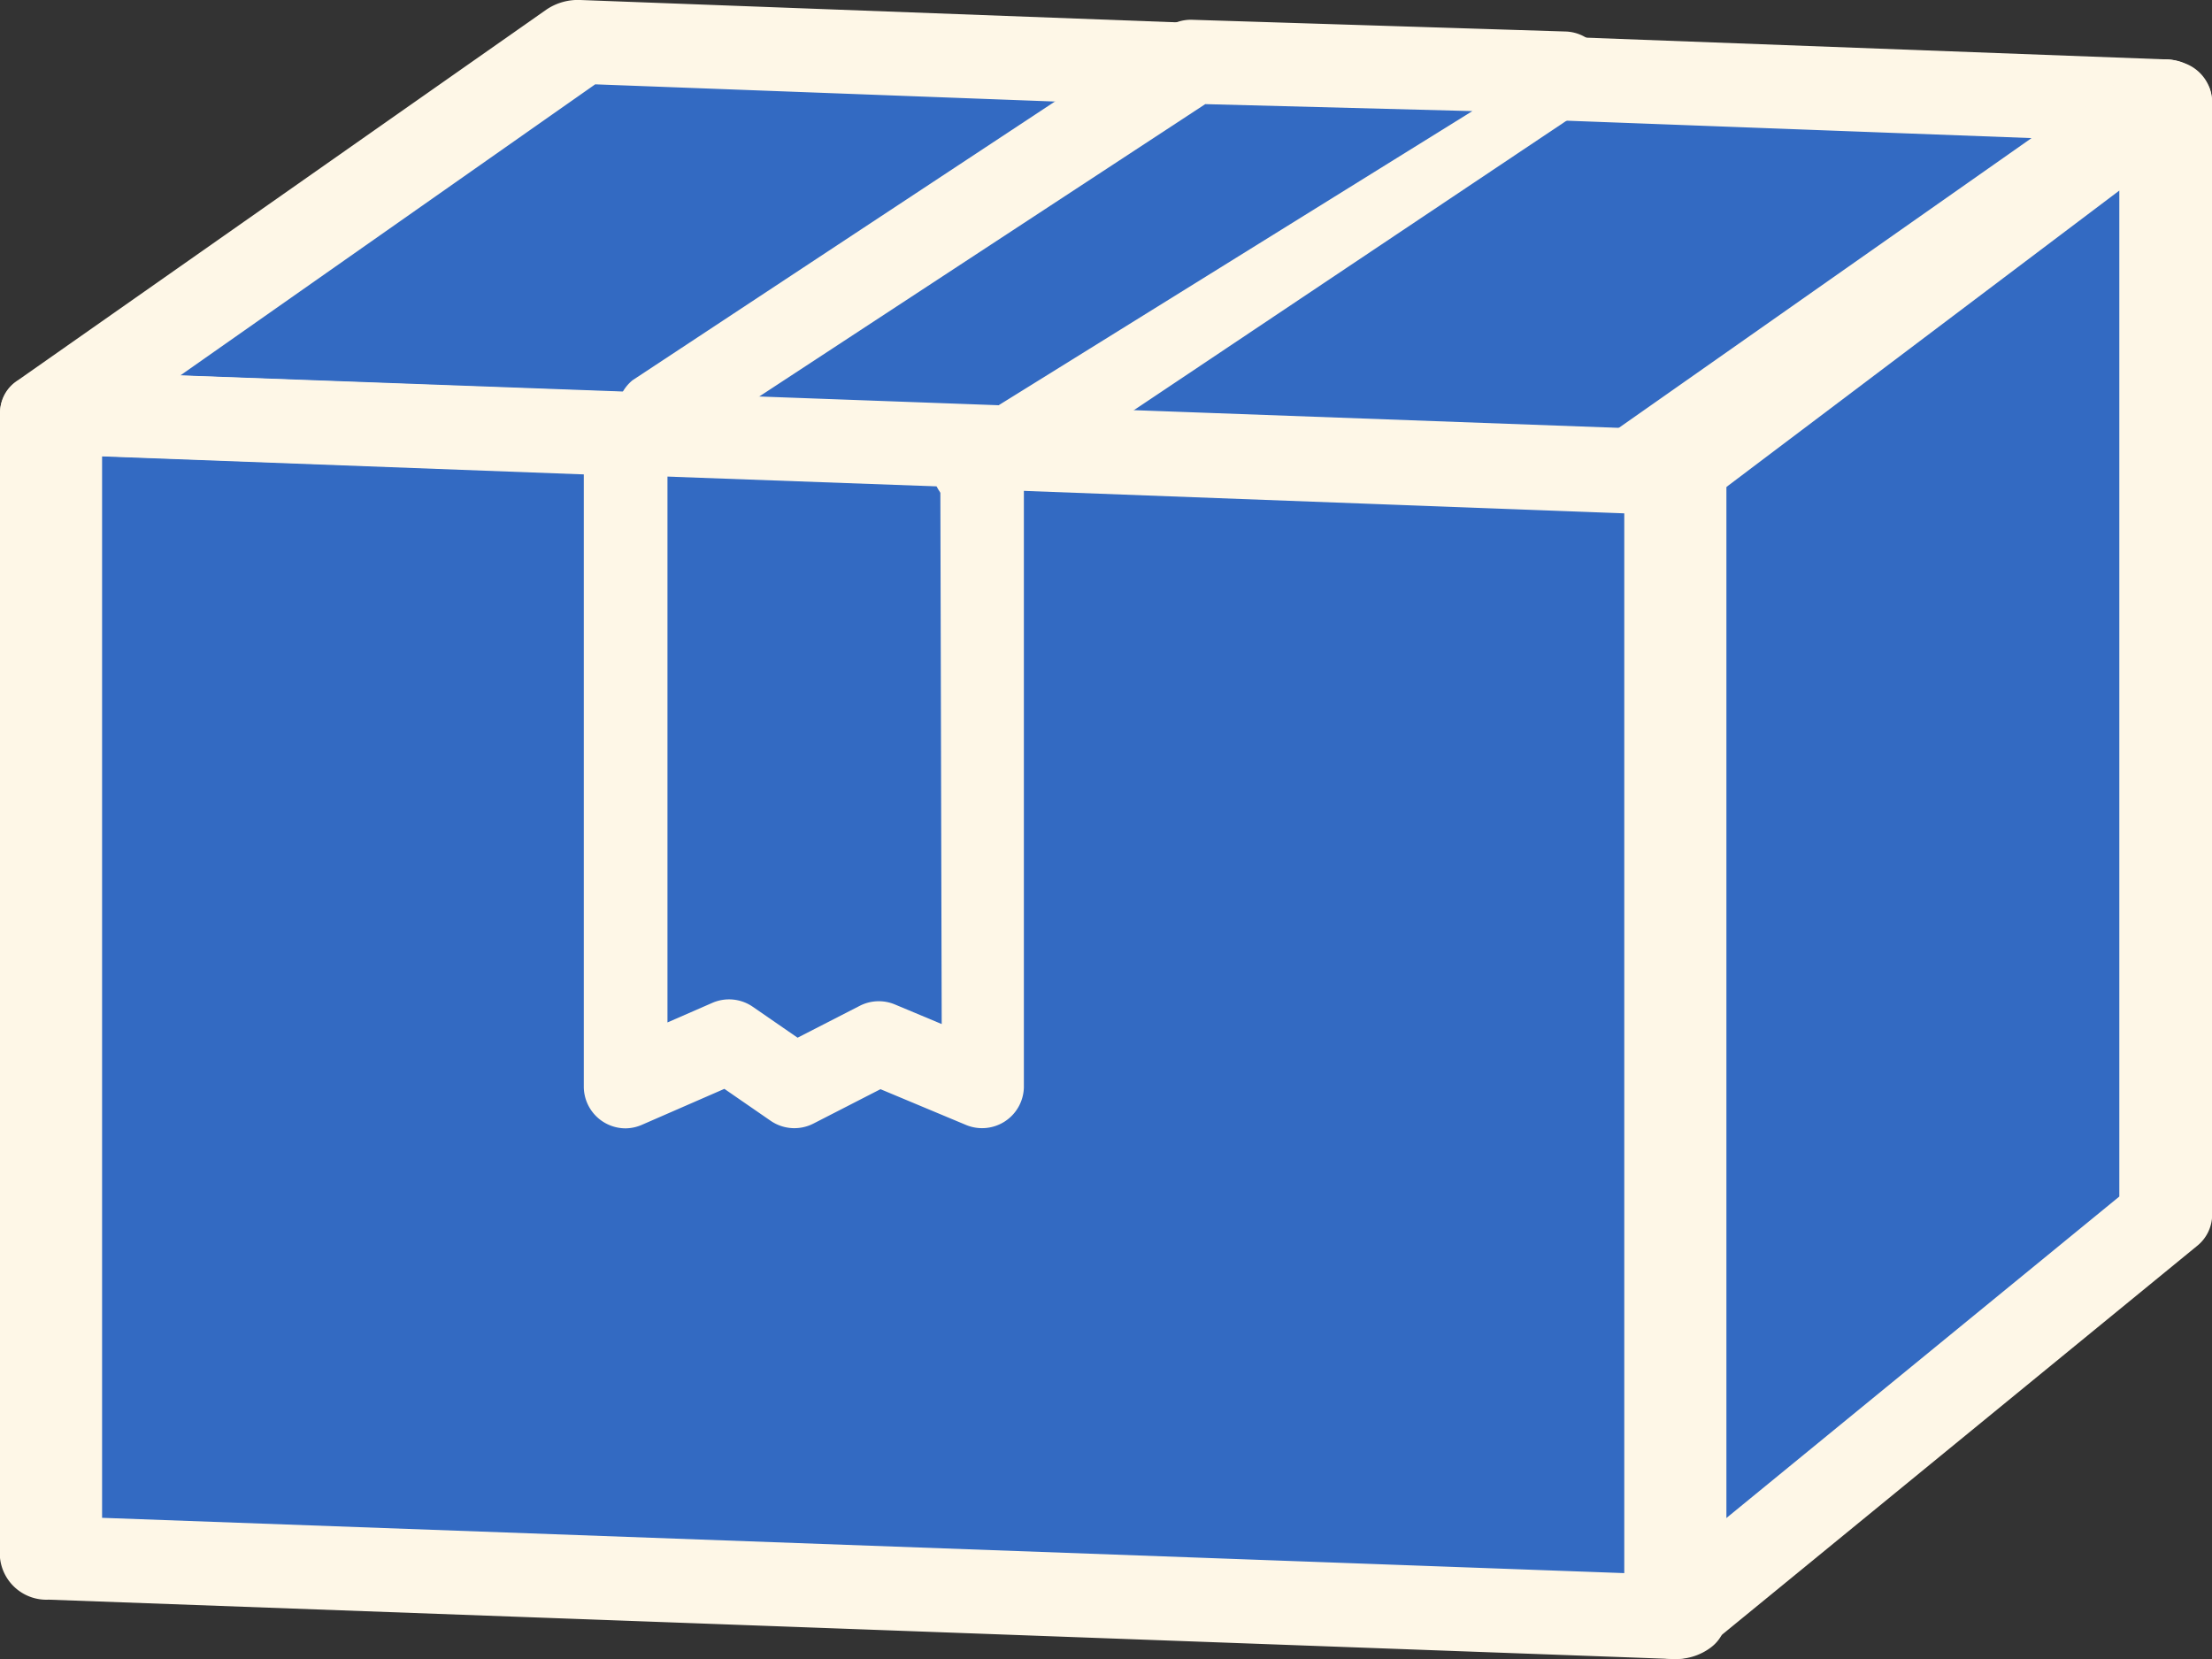
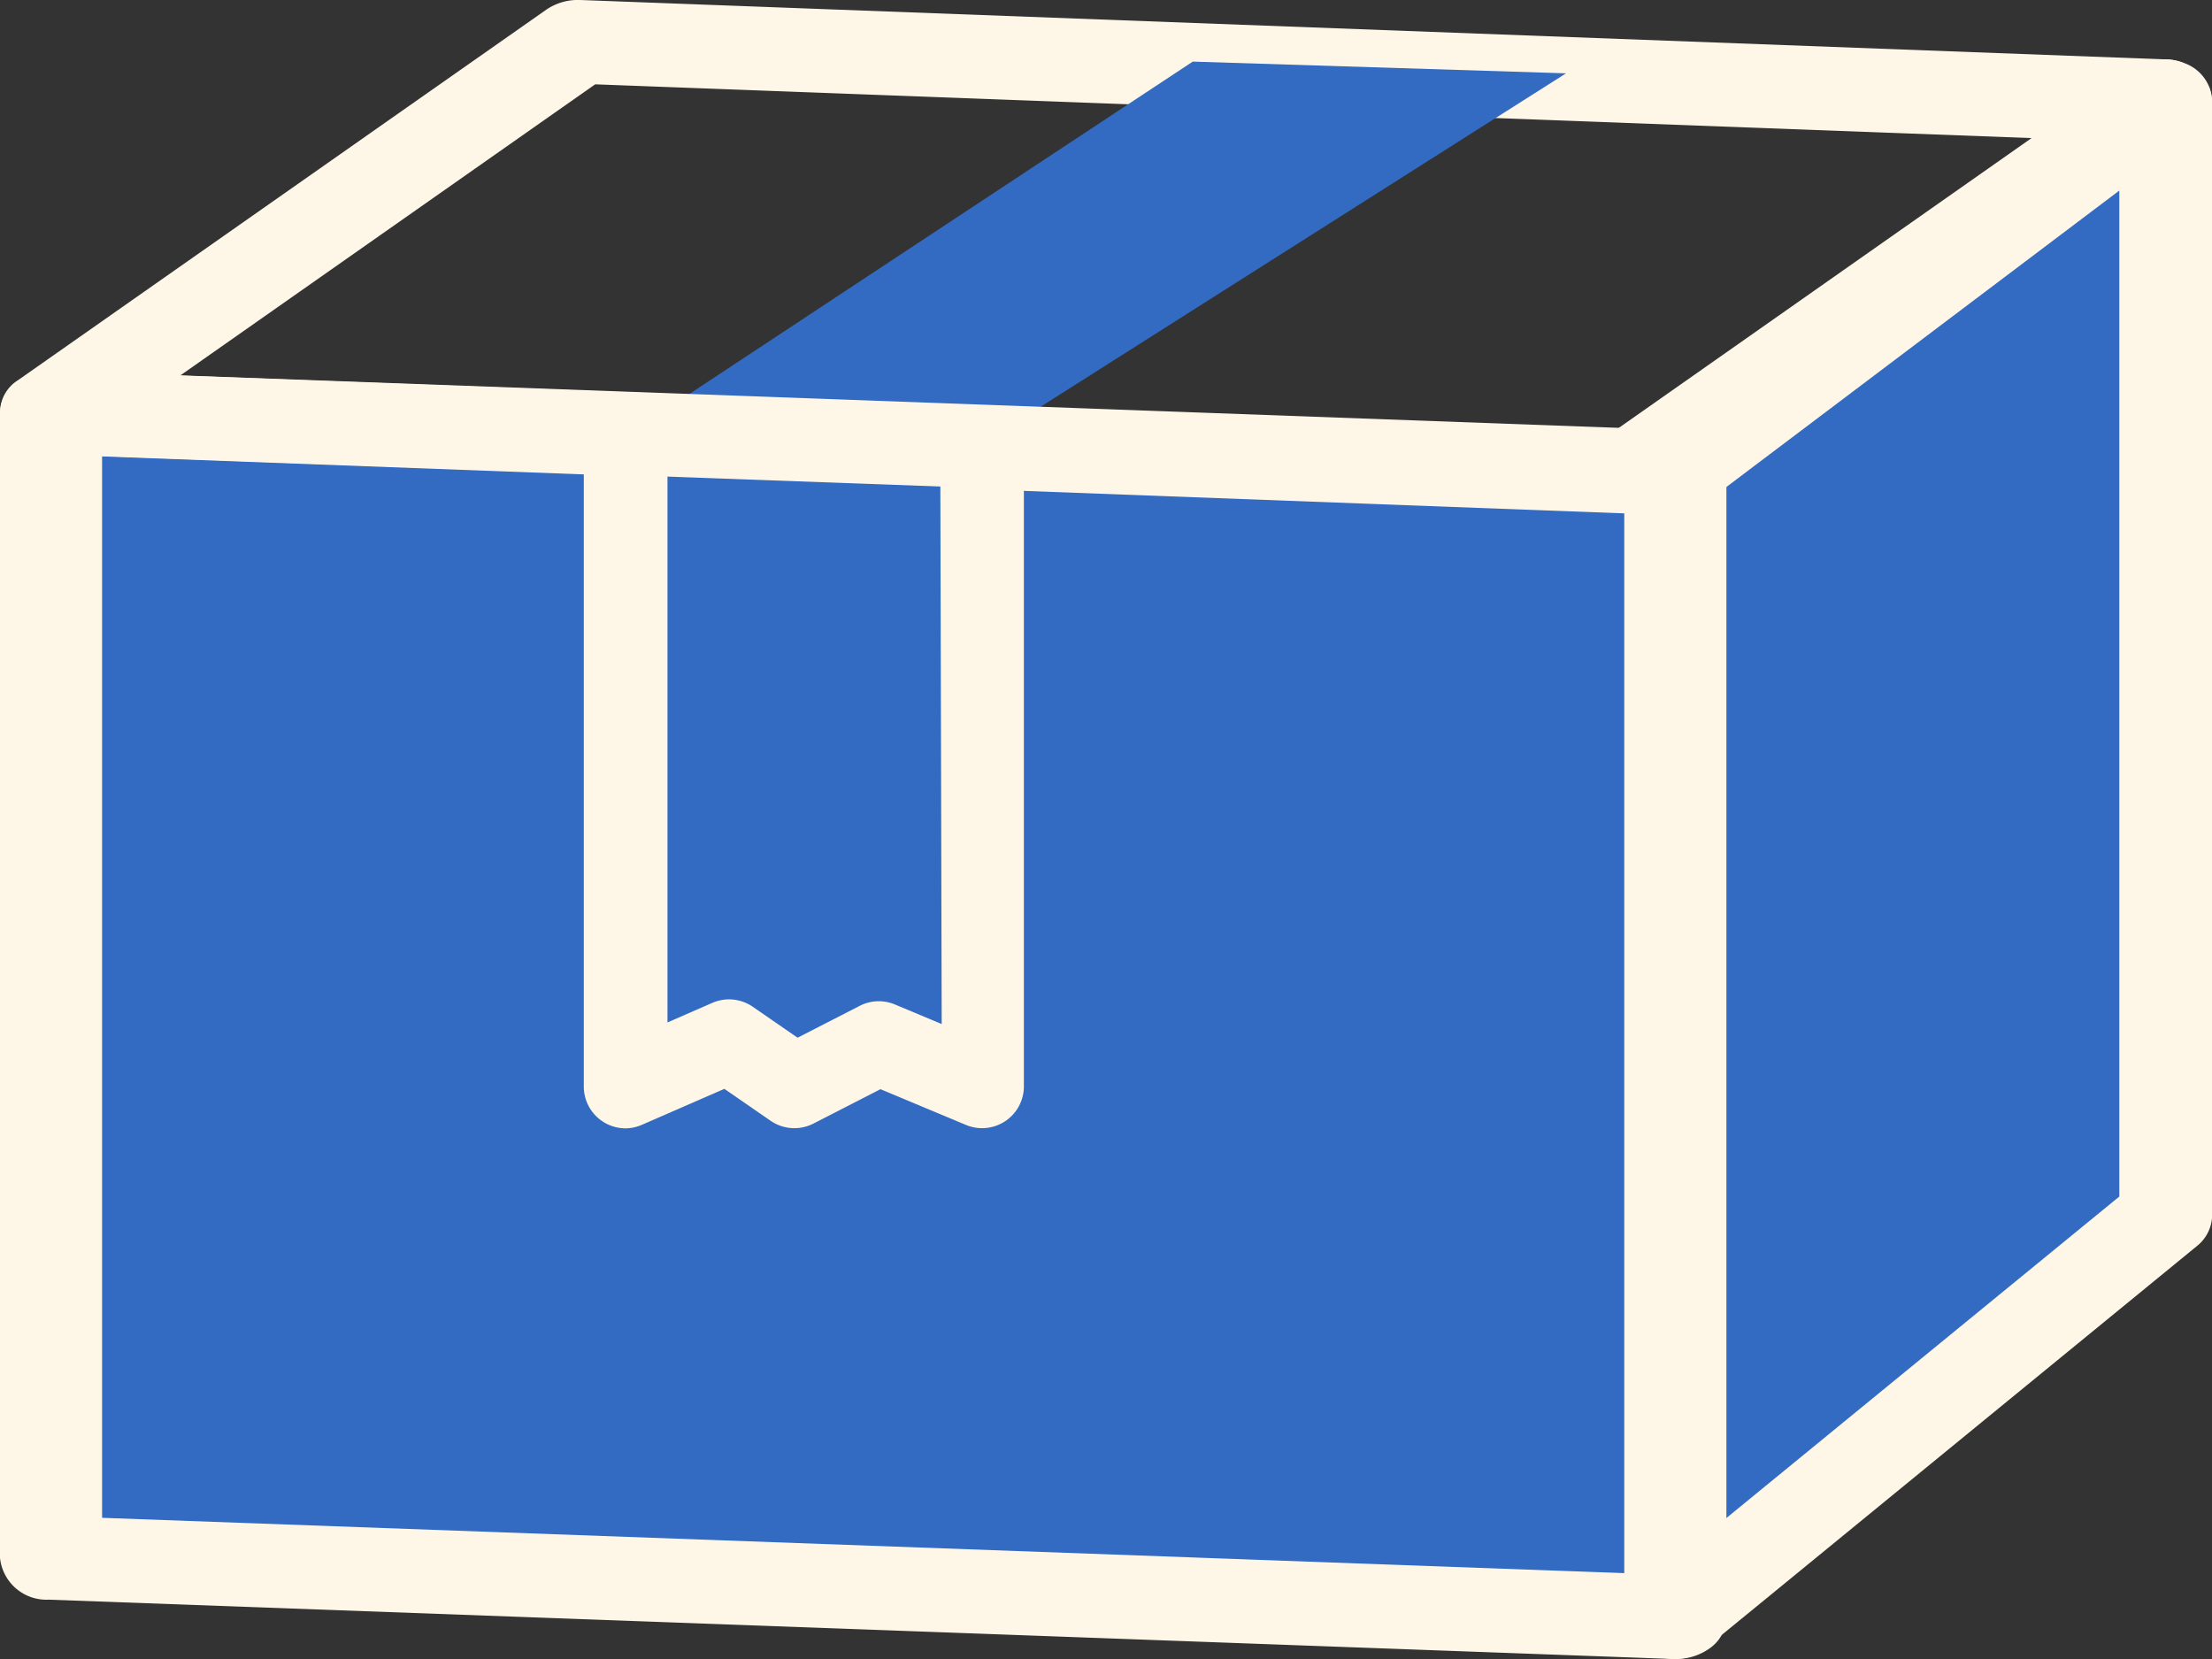
<svg xmlns="http://www.w3.org/2000/svg" width="40" height="30" viewBox="0 0 40 30">
  <rect x="0" y="0" width="40" height="30" fill="#333333" stroke="none" />
  <g id="グループ_5727" data-name="グループ 5727" transform="translate(-382 -5407)">
    <path id="パス_4341" data-name="パス 4341" d="M31.18,46.44,2.5,45.368V24.656l28.68,1.072Z" transform="translate(380.258 5389.804)" fill="#336ac2" />
-     <path id="パス_4342" data-name="パス 4342" d="M31.361,10.276,2.5,9.2l9.626-6.7L40.987,3.572Z" transform="translate(380.258 5405.256)" fill="#336ac2" />
    <path id="パス_4343" data-name="パス 4343" d="M29.546,9.288h-.04L.86,8.216A.9.9,0,0,1,.047,7.7a.684.684,0,0,1,.276-.823L9.877.176A1.015,1.015,0,0,1,10.494,0L39.139,1.073a.9.9,0,0,1,.813.514.684.684,0,0,1-.276.823l-9.553,6.7A1.01,1.01,0,0,1,29.546,9.288ZM3.258,6.791l25.979.972,7.5-5.266L10.763,1.525Z" transform="translate(382 5407)" fill="#fef7e7" />
    <rect id="長方形_5606" data-name="長方形 5606" width="40" height="30" transform="translate(382 5407)" fill="none" />
    <path id="パス_4344" data-name="パス 4344" d="M90.818,26.187l-8.783,7.272V12.747l8.783-6.7Z" transform="translate(330.426 5402.784)" fill="#336ac2" />
    <path id="パス_4345" data-name="パス 4345" d="M80.372,32.472a.913.913,0,0,1-.339-.065.757.757,0,0,1-.5-.691V11a.729.729,0,0,1,.3-.581l8.886-6.7a.91.91,0,0,1,.892-.1A.755.755,0,0,1,90.1,4.3V24.444a.726.726,0,0,1-.275.56l-8.886,7.272A.89.89,0,0,1,80.372,32.472Zm.838-21.114V30.009l7.211-5.9V5.918Z" transform="translate(331.903 5404.528)" fill="#fef7e7" />
    <rect id="長方形_5607" data-name="長方形 5607" width="40" height="30" transform="translate(382 5407)" fill="none" />
    <path id="パス_4346" data-name="パス 4346" d="M37.06,24.656l-.249,11.428L34.942,35.3l-1.526.782-1.182-.816-1.869.816V24.656" transform="translate(363.007 5389.804)" fill="#336ac2" />
    <path id="パス_4347" data-name="パス 4347" d="M28.621,35.1a.756.756,0,0,1-.756-.756V22.913a.756.756,0,0,1,1.513,0V33.185l.811-.354a.756.756,0,0,1,.732.071l.81.559,1.123-.576a.756.756,0,0,1,.637-.025l.846.354L34.311,22.88a.756.756,0,0,1,1.512.033V34.357a.756.756,0,0,1-1.048.681l-1.545-.646-1.213.622a.756.756,0,0,1-.774-.051l-.836-.577-1.484.647A.756.756,0,0,1,28.621,35.1Z" transform="translate(364.692 5392.304)" fill="#fef7e7" />
    <path id="パス_4348" data-name="パス 4348" d="M30.364,10.027,39.978,3.68l6.75.212L37.06,10.027" transform="translate(363.591 5404.434)" fill="#336ac2" />
-     <path id="パス_4349" data-name="パス 4349" d="M28.621,9.039A.756.756,0,0,1,28.136,7.7L37.75,1.356a.756.756,0,0,1,.518-.175l6.75.212a.756.756,0,0,1,.522,1.269L34.872,9.8A.756.756,0,0,1,33.761,8.77l9.563-5.938-4.83-.126L29.1,8.864A.753.753,0,0,1,28.621,9.039Z" transform="translate(365.301 5406.177)" fill="#fef7e7" />
    <path id="パス_4350" data-name="パス 4350" d="M30.3,45.453h-.041L.882,44.38A.844.844,0,0,1,0,43.624V22.913a.7.7,0,0,1,.285-.547,1.047,1.047,0,0,1,.679-.209l29.373,1.072a.844.844,0,0,1,.882.756V44.7a.7.7,0,0,1-.285.547A1.04,1.04,0,0,1,30.3,45.453ZM1.846,42.9l27.526,1v-19.2l-27.526-1Z" transform="translate(382 5391.547)" fill="#fef7e7" />
  </g>
</svg>